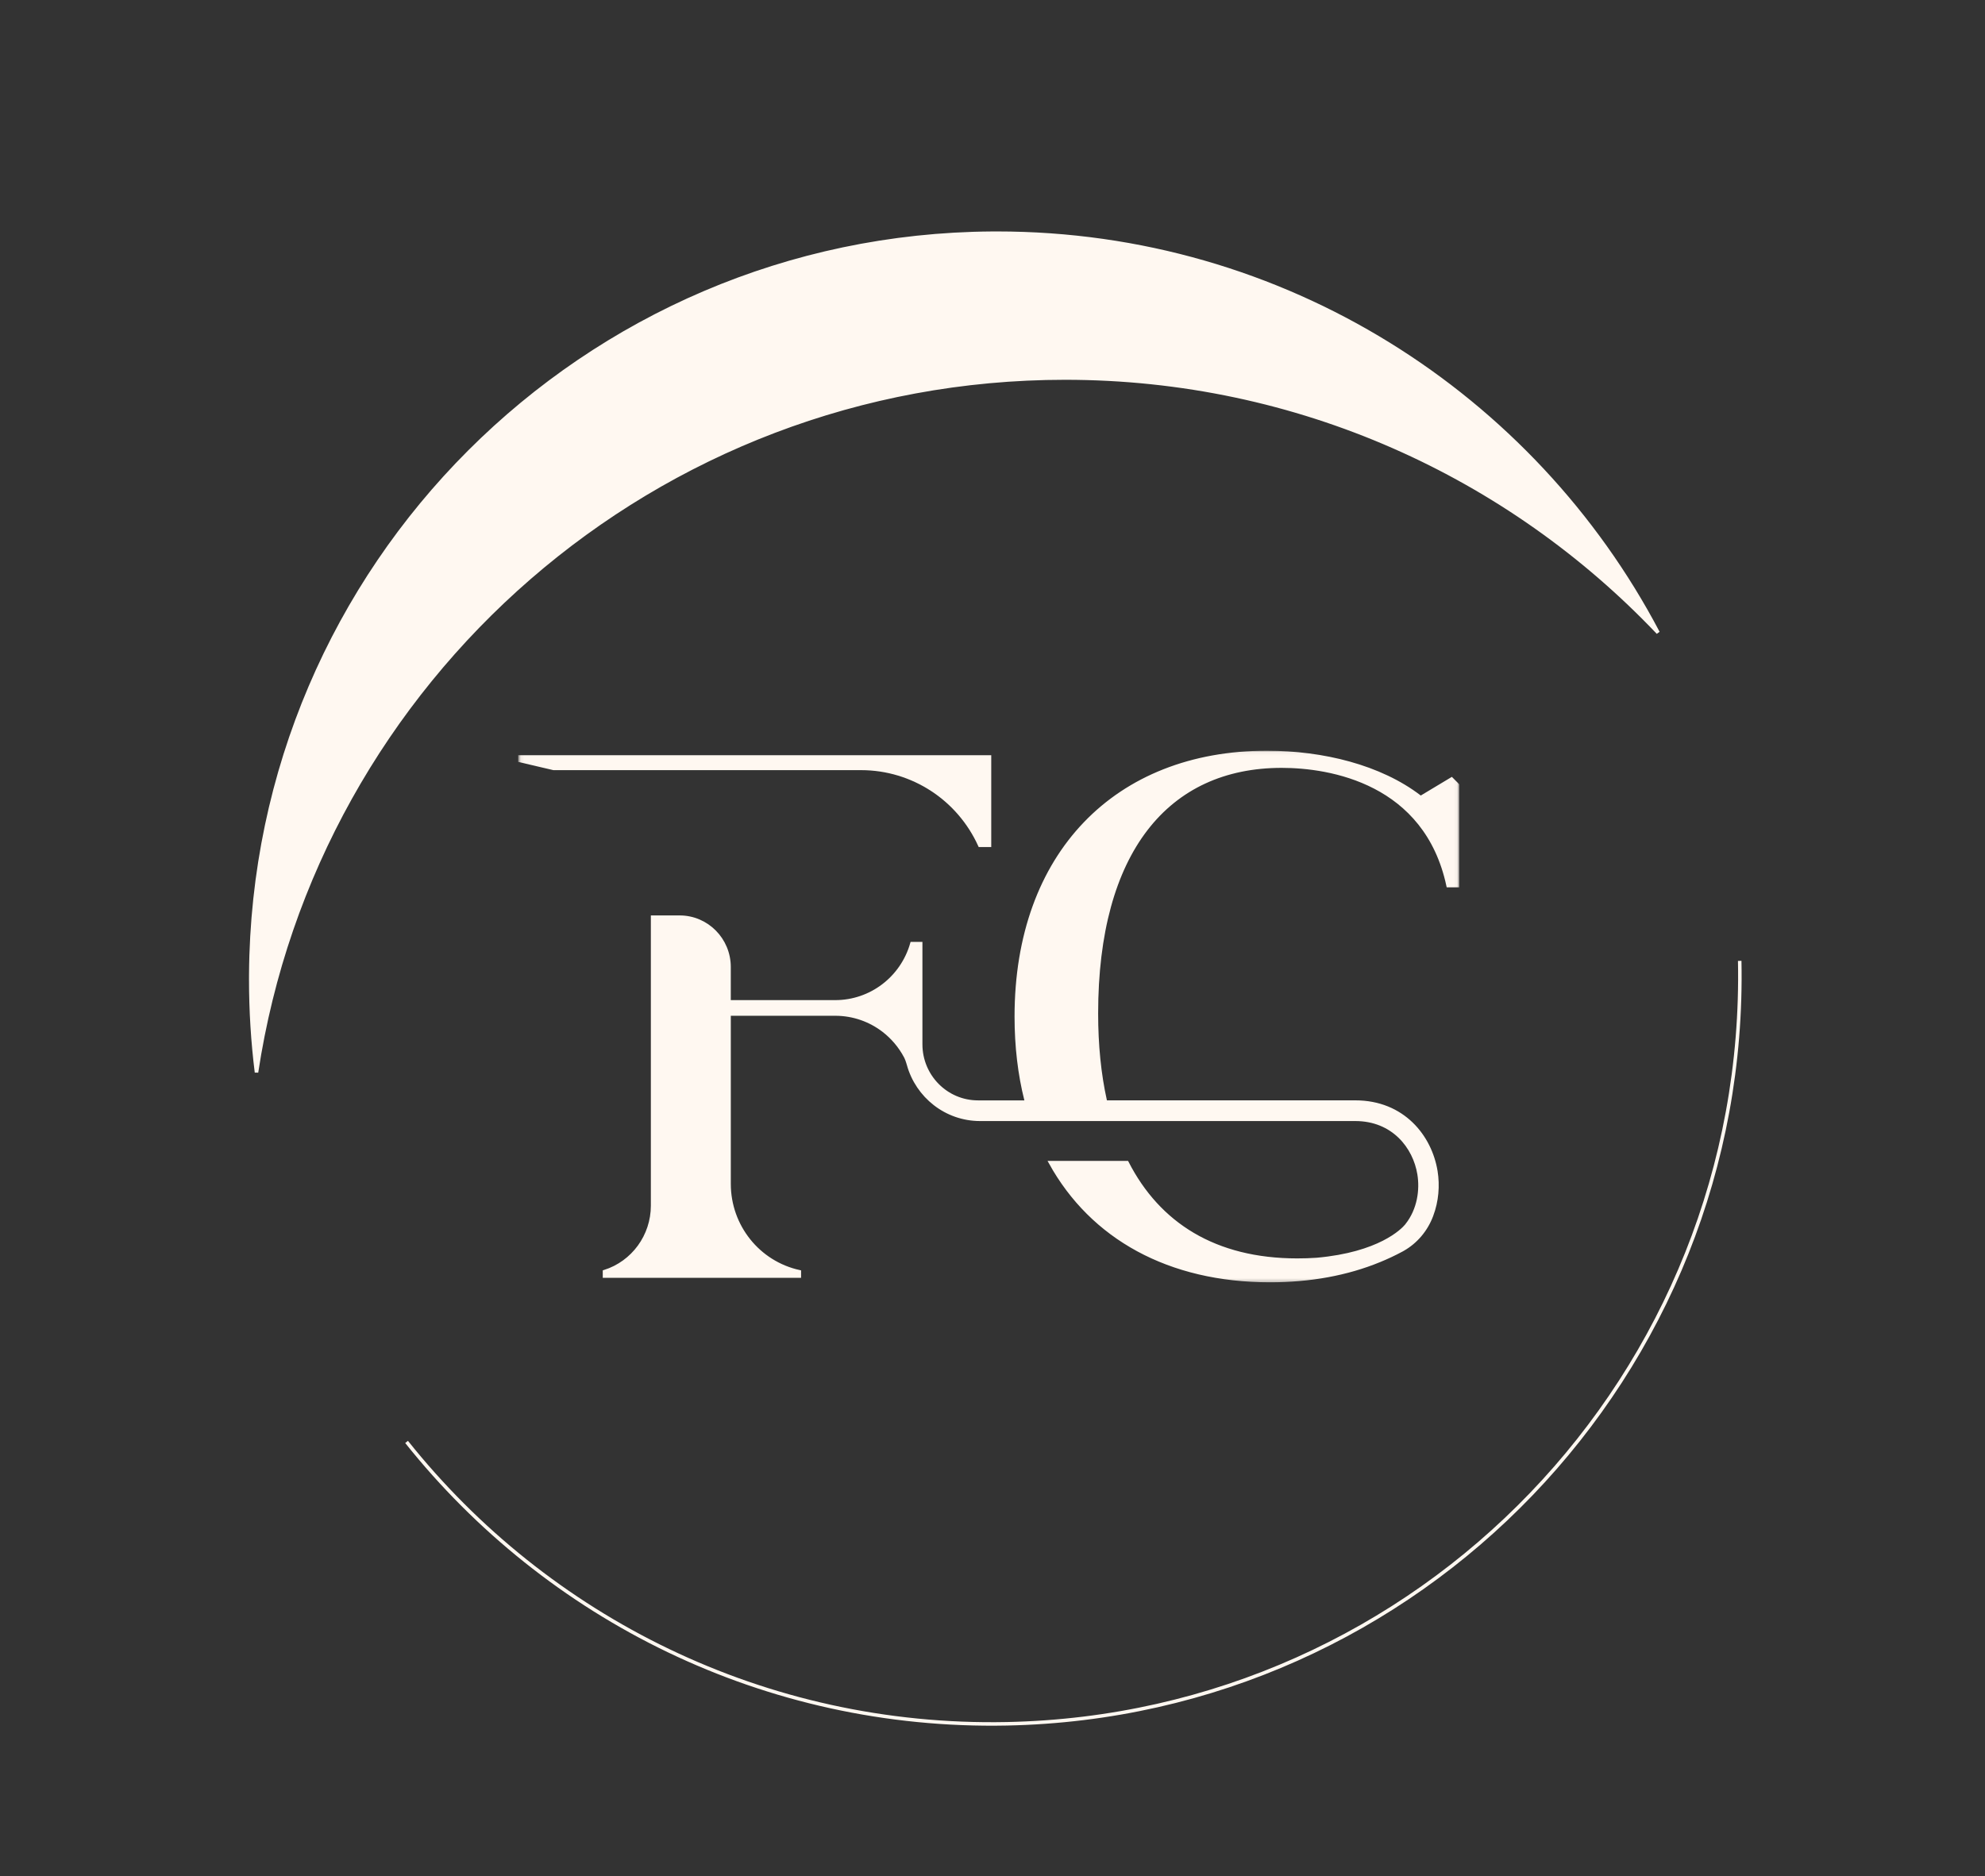
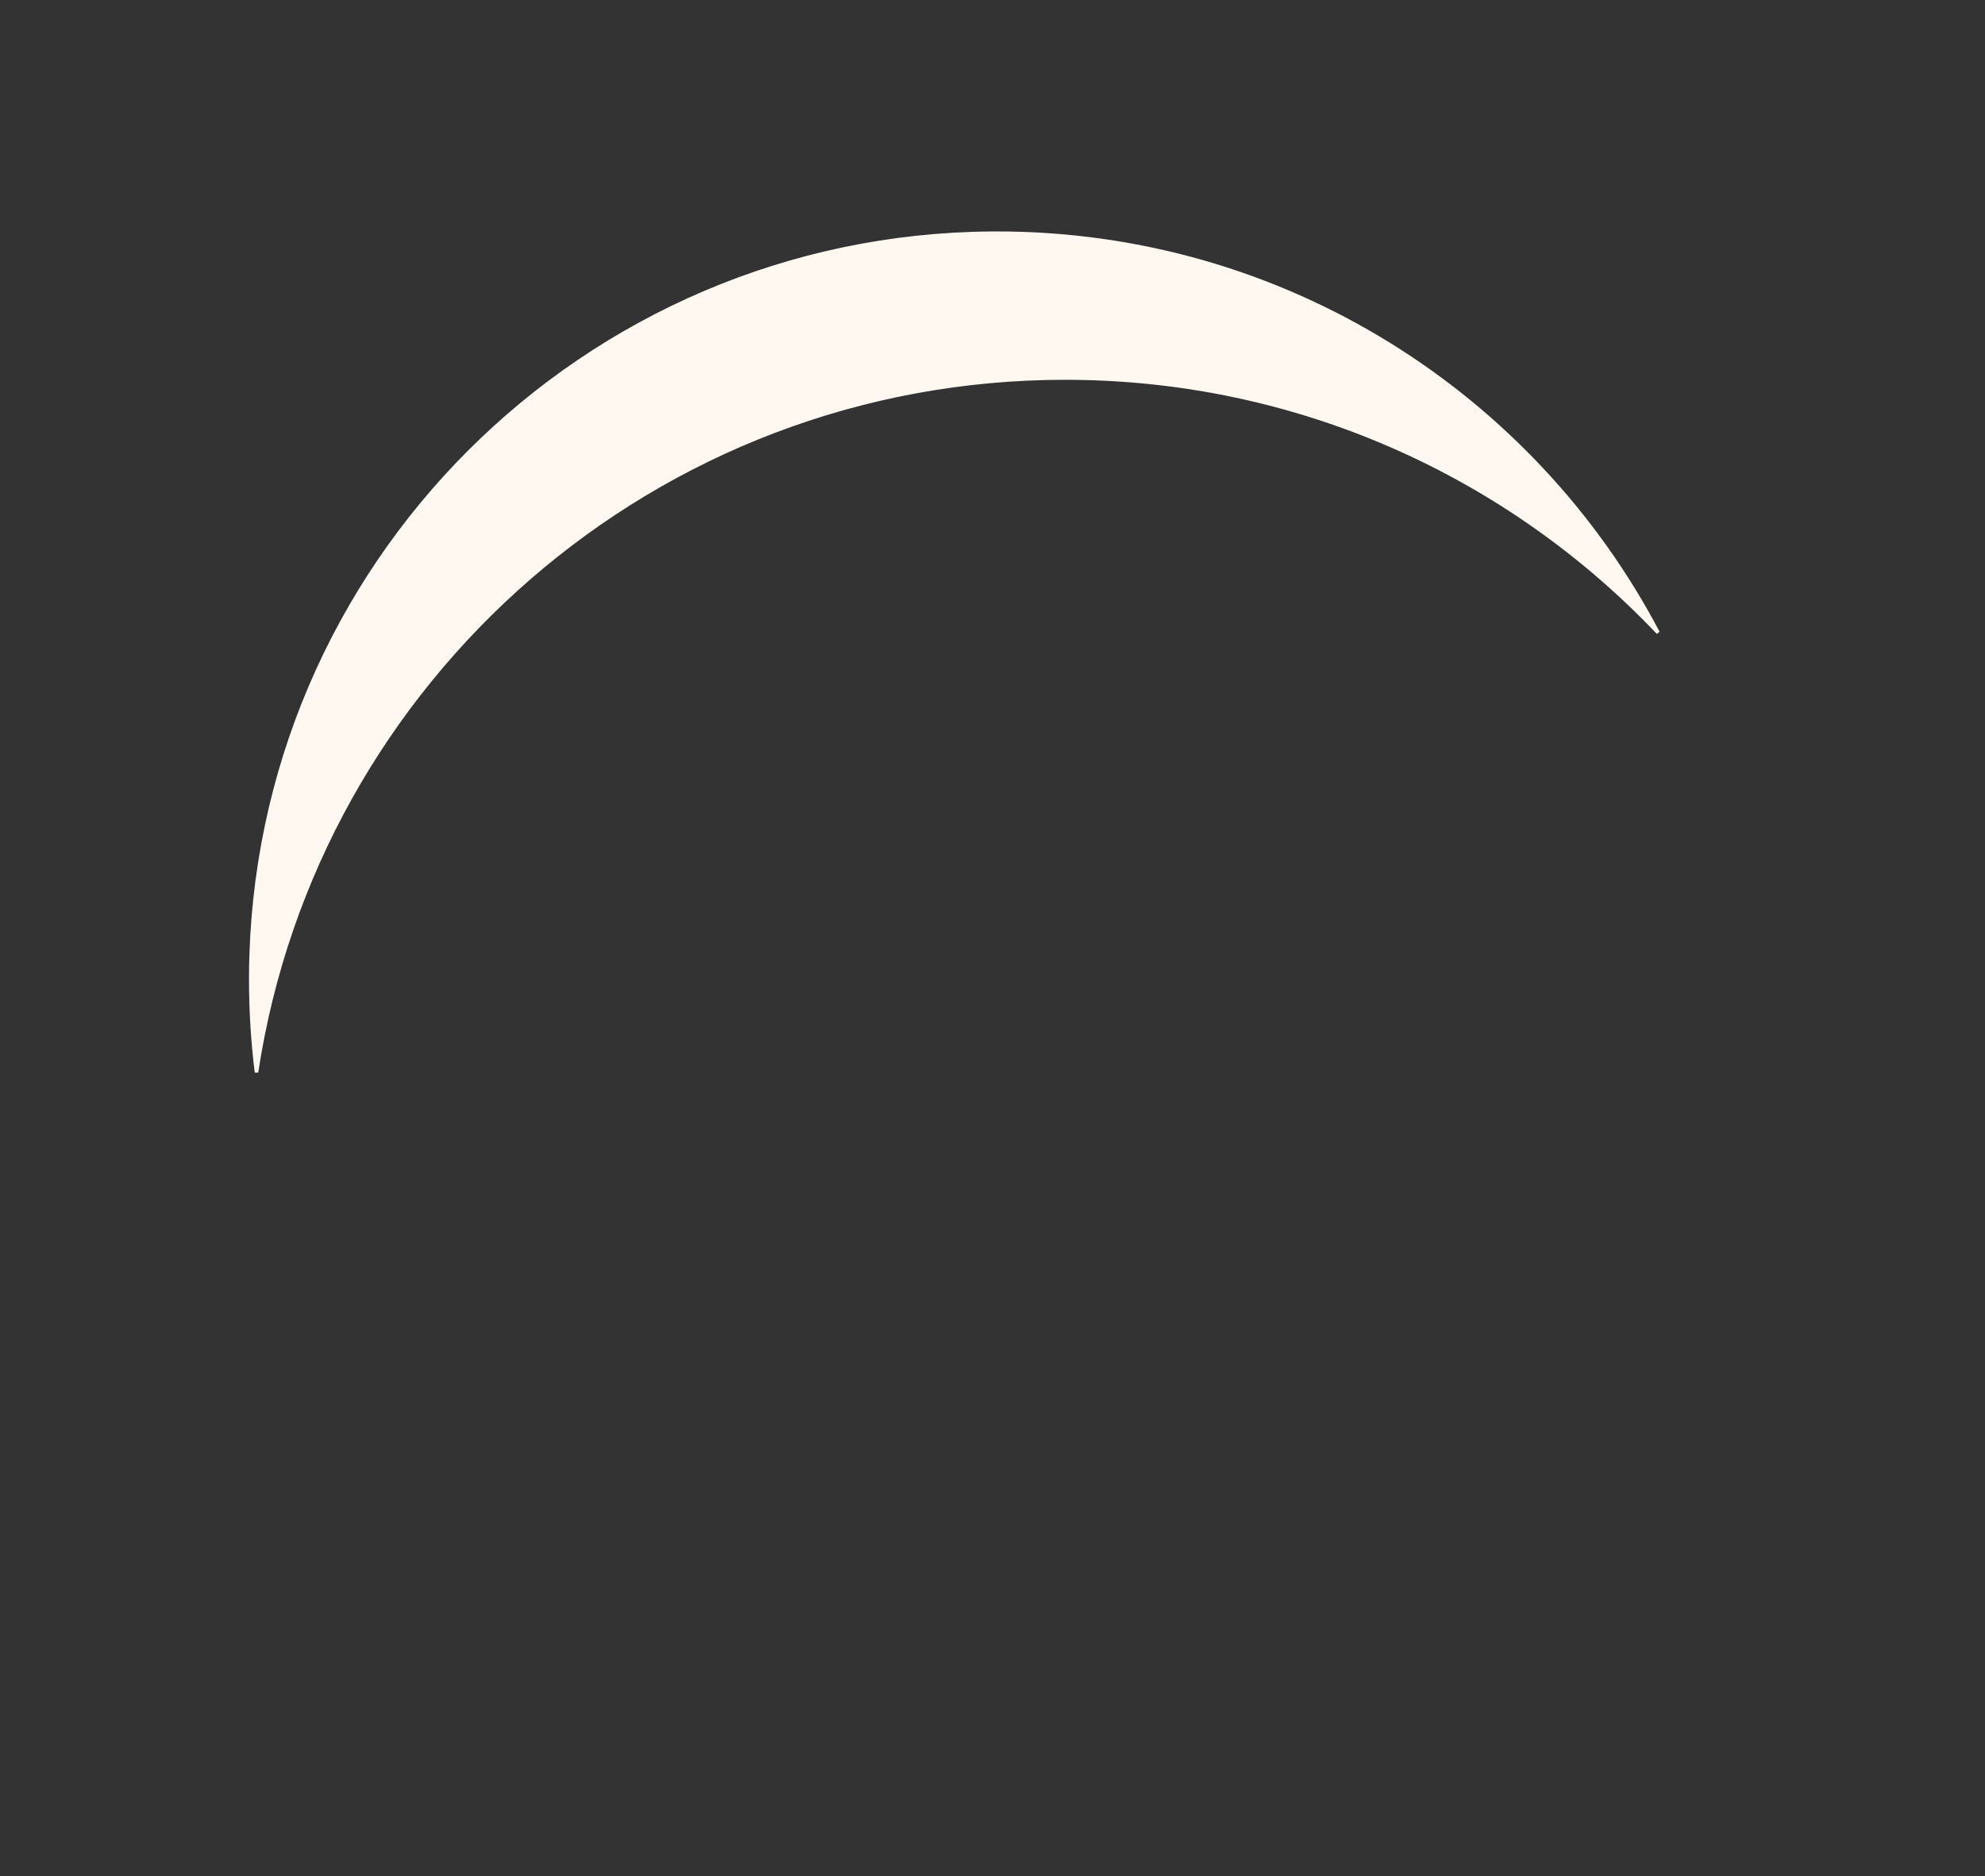
<svg xmlns="http://www.w3.org/2000/svg" width="566" height="535" viewBox="0 0 566 535" fill="none">
  <rect x="0" y="0" width="566" height="535" fill="#333333" stroke="none" />
  <path d="M284.301 66.5C366.128 66.5 437.169 112.685 472.776 180.411C430.29 135.69 370.248 107.806 303.691 107.806C186.862 107.806 90.099 193.721 73.136 305.817C72.056 297.13 71.5 288.28 71.5 279.301L71.504 277.925C72.241 161.49 166.49 67.241 282.925 66.504L284.301 66.5Z" fill="#FFF8F1" stroke="#FFF8F1" />
-   <path d="M496.059 274.012C498.438 391.791 404.888 489.198 287.109 491.577C218.015 492.972 155.932 461.354 115.933 411.197" stroke="#FFF8F1" />
  <mask id="mask0_67_2" style="mask-type:luminance" maskUnits="userSpaceOnUse" x="147" y="214" width="270" height="152">
-     <path d="M415.601 214.582V365.184H148.246V214.582H415.601Z" fill="white" stroke="white" />
-   </mask>
+     </mask>
  <g mask="url(#mask0_67_2)">
-     <path d="M282.143 215.859V241.054H279.386C276.374 234.431 271.621 228.979 265.788 225.166C259.889 221.307 252.883 219.124 245.553 219.124H157.853L148.246 216.879V215.859H282.143Z" fill="#FFF8F1" stroke="#FFF8F1" />
    <path d="M361.237 214.582C377.209 214.582 393.546 218.612 404.815 227.258L405.086 227.465L405.378 227.29L413.906 222.168L415.599 223.871V252.54H412.913C409.757 237.825 401.386 229.3 392.066 224.465C382.684 219.597 372.359 218.474 365.454 218.474C349.175 218.474 335.939 224.547 326.786 236.446C317.648 248.328 312.623 265.964 312.623 289.023C312.623 297.988 313.451 306.323 315.135 313.897L315.222 314.289H386.448C400.116 314.289 407.824 324.191 409.418 334.04C410.067 338.097 409.732 342.499 408.196 346.563L408.193 346.57L408.191 346.577L408.166 346.651C406.632 350.731 403.754 354.153 400.005 356.281L399.64 356.483C397.593 357.585 395.475 358.579 393.301 359.467V359.468C384.056 363.257 373.667 365.174 362.093 365.174C333.344 365.174 311.365 352.933 299.542 331.558H321.352C330.324 349.071 346.372 359.361 369.899 359.361C371.763 359.361 373.613 359.304 375.464 359.175L375.474 359.174C393.36 357.58 399.878 350.893 401.006 349.56L401.008 349.558C401.064 349.491 401.105 349.439 401.134 349.403C401.148 349.386 401.159 349.372 401.167 349.362L401.179 349.347L401.18 349.346V349.345L401.179 349.344C404.625 344.931 405.371 339.373 404.642 334.843V334.842C403.385 327.078 397.272 319.193 386.443 319.192H279.455C269.759 319.192 261.573 312.594 259.069 303.599H259.07L259.068 303.593L258.896 303.014C258.745 302.524 258.572 302.02 258.34 301.534L258.193 301.246C256.653 298.358 254.529 295.859 252.005 293.899L252.004 293.898C248.141 290.91 243.314 289.17 238.169 289.17H207.881V337.604C207.881 349.694 216.241 360.117 227.918 362.677V363.905H172.371V362.643C180.518 360.071 186.084 352.449 186.084 343.812V261.555H193.797C201.567 261.555 207.876 267.915 207.876 275.766V285.705H238.164C248.328 285.705 257.227 278.908 260.022 269.098H262.519V297.809C262.519 306.913 269.836 314.299 278.864 314.299H292.729L292.573 313.677C290.736 306.394 289.788 298.44 289.788 289.886C289.788 266.674 296.927 247.856 309.4 234.844C321.872 221.834 339.723 214.582 361.237 214.582Z" fill="#FFF8F1" stroke="#FFF8F1" />
  </g>
</svg>